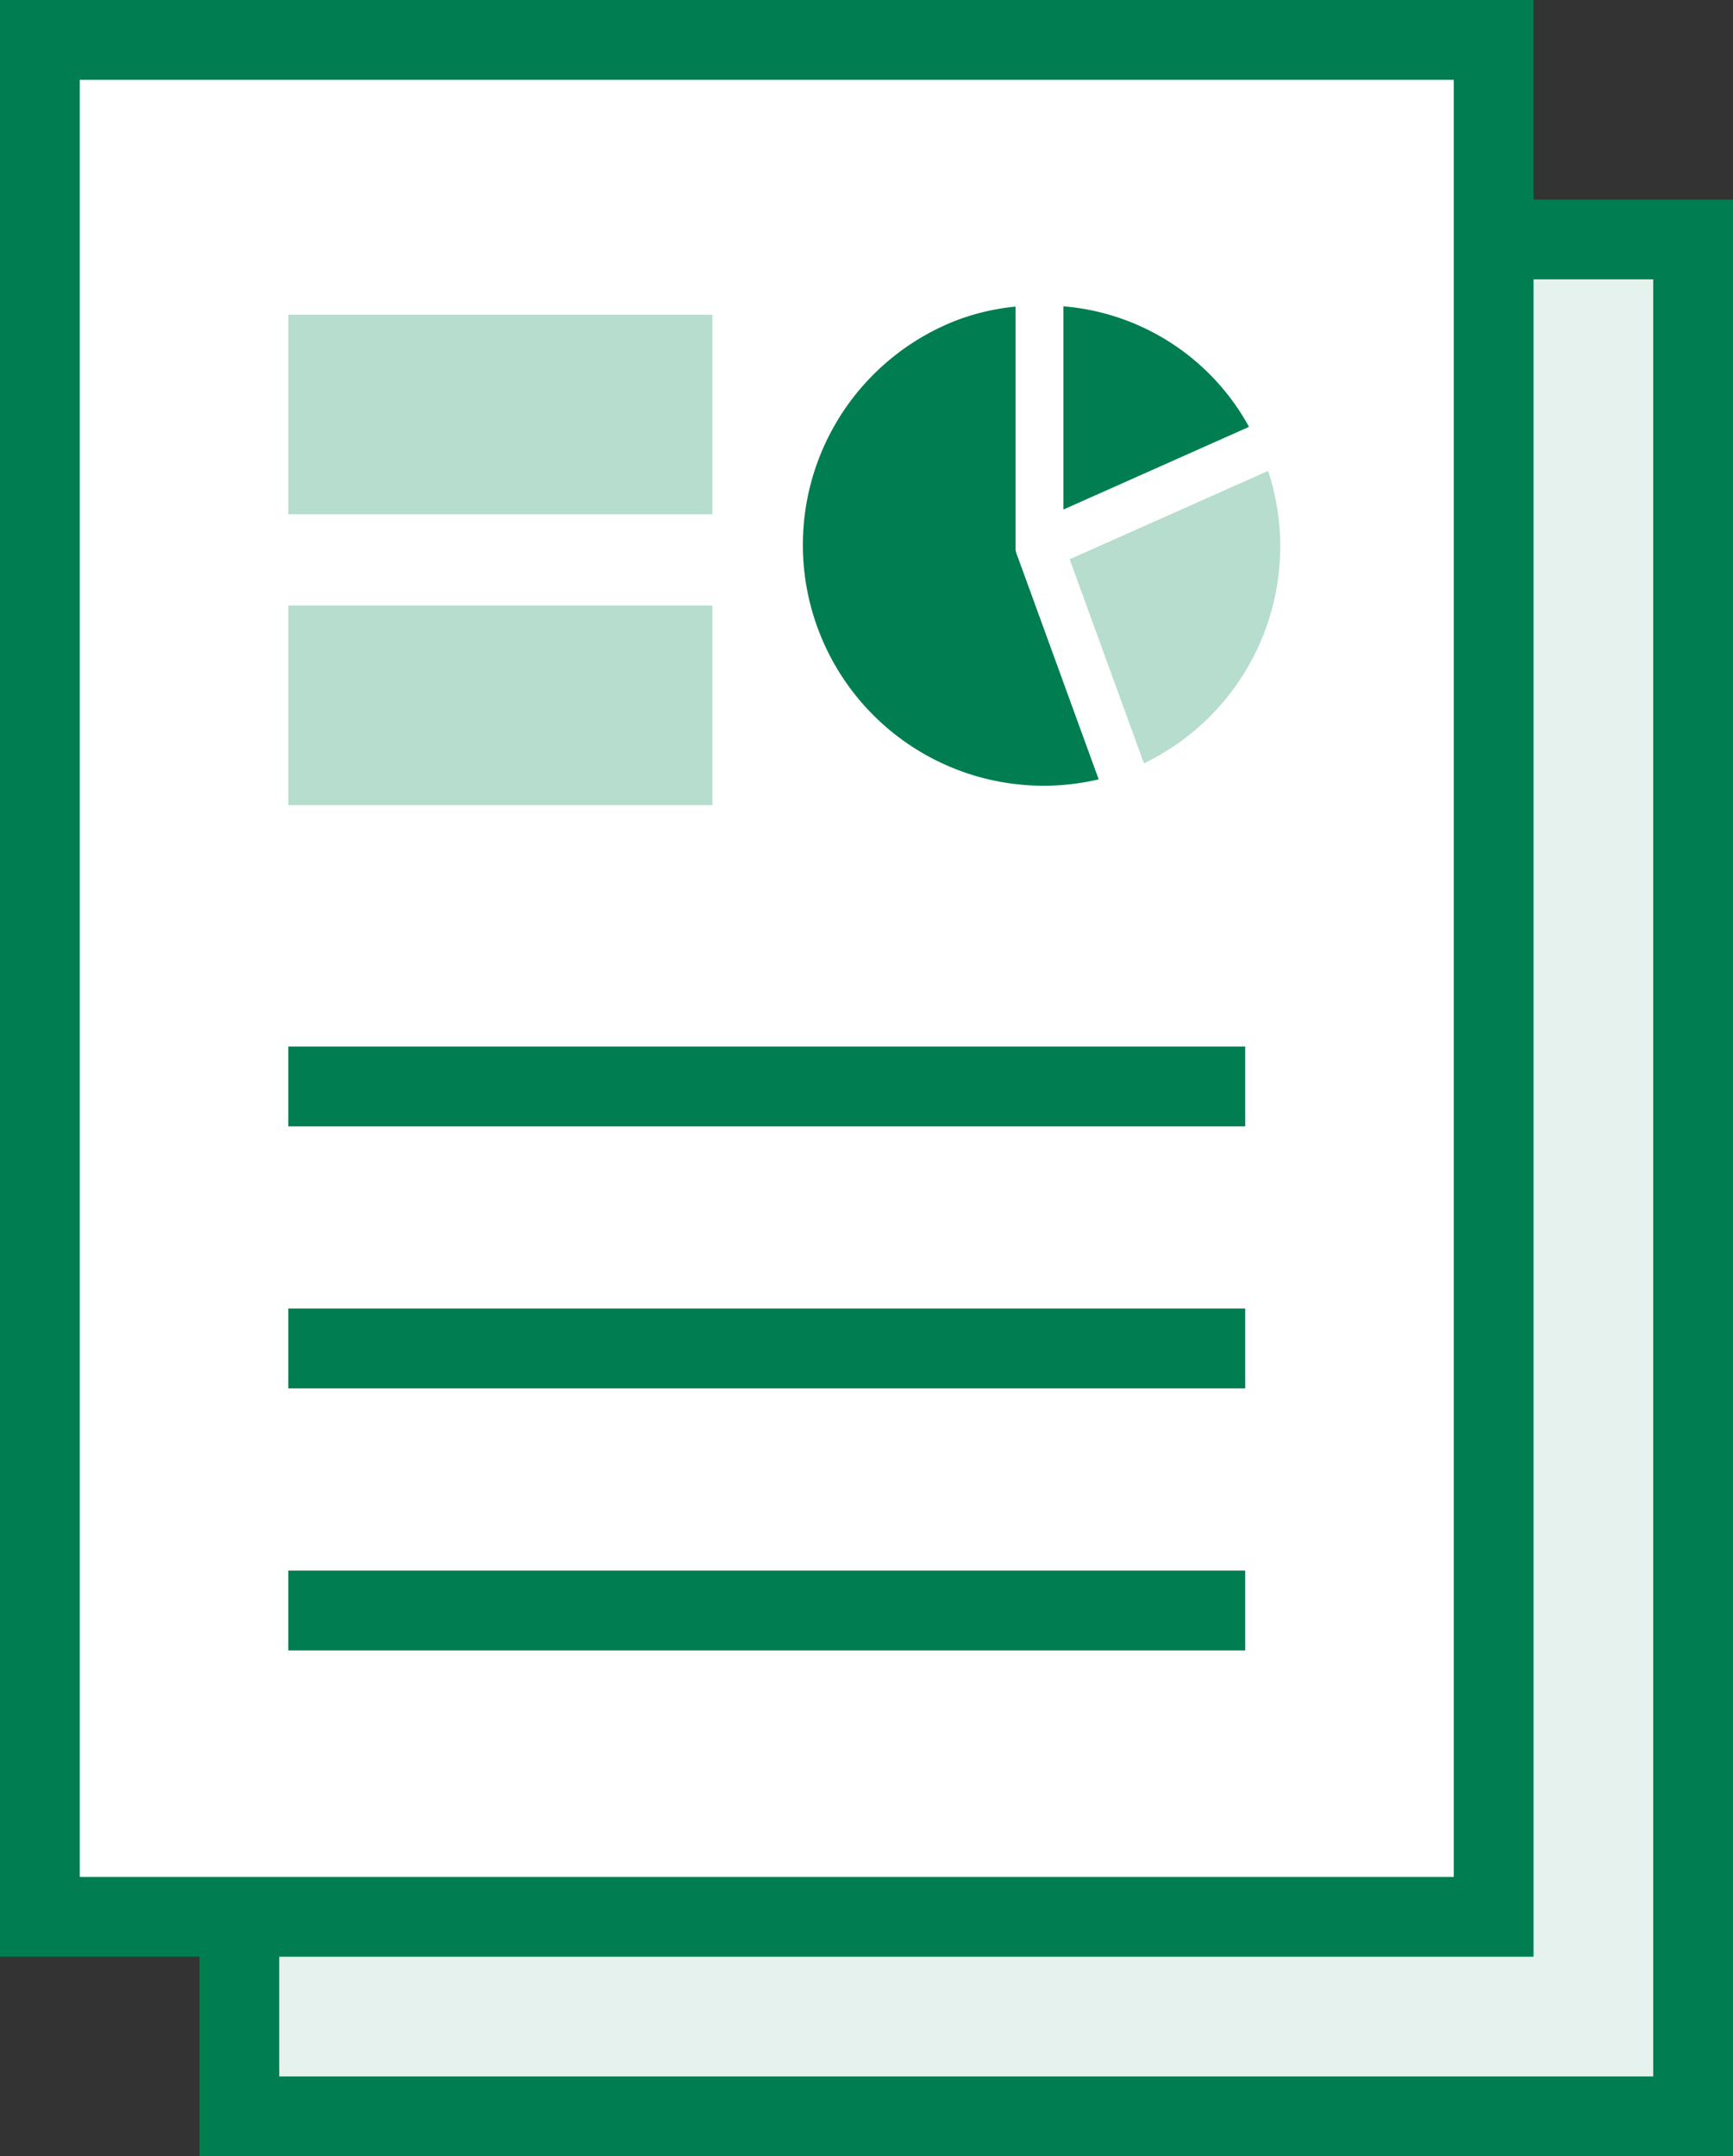
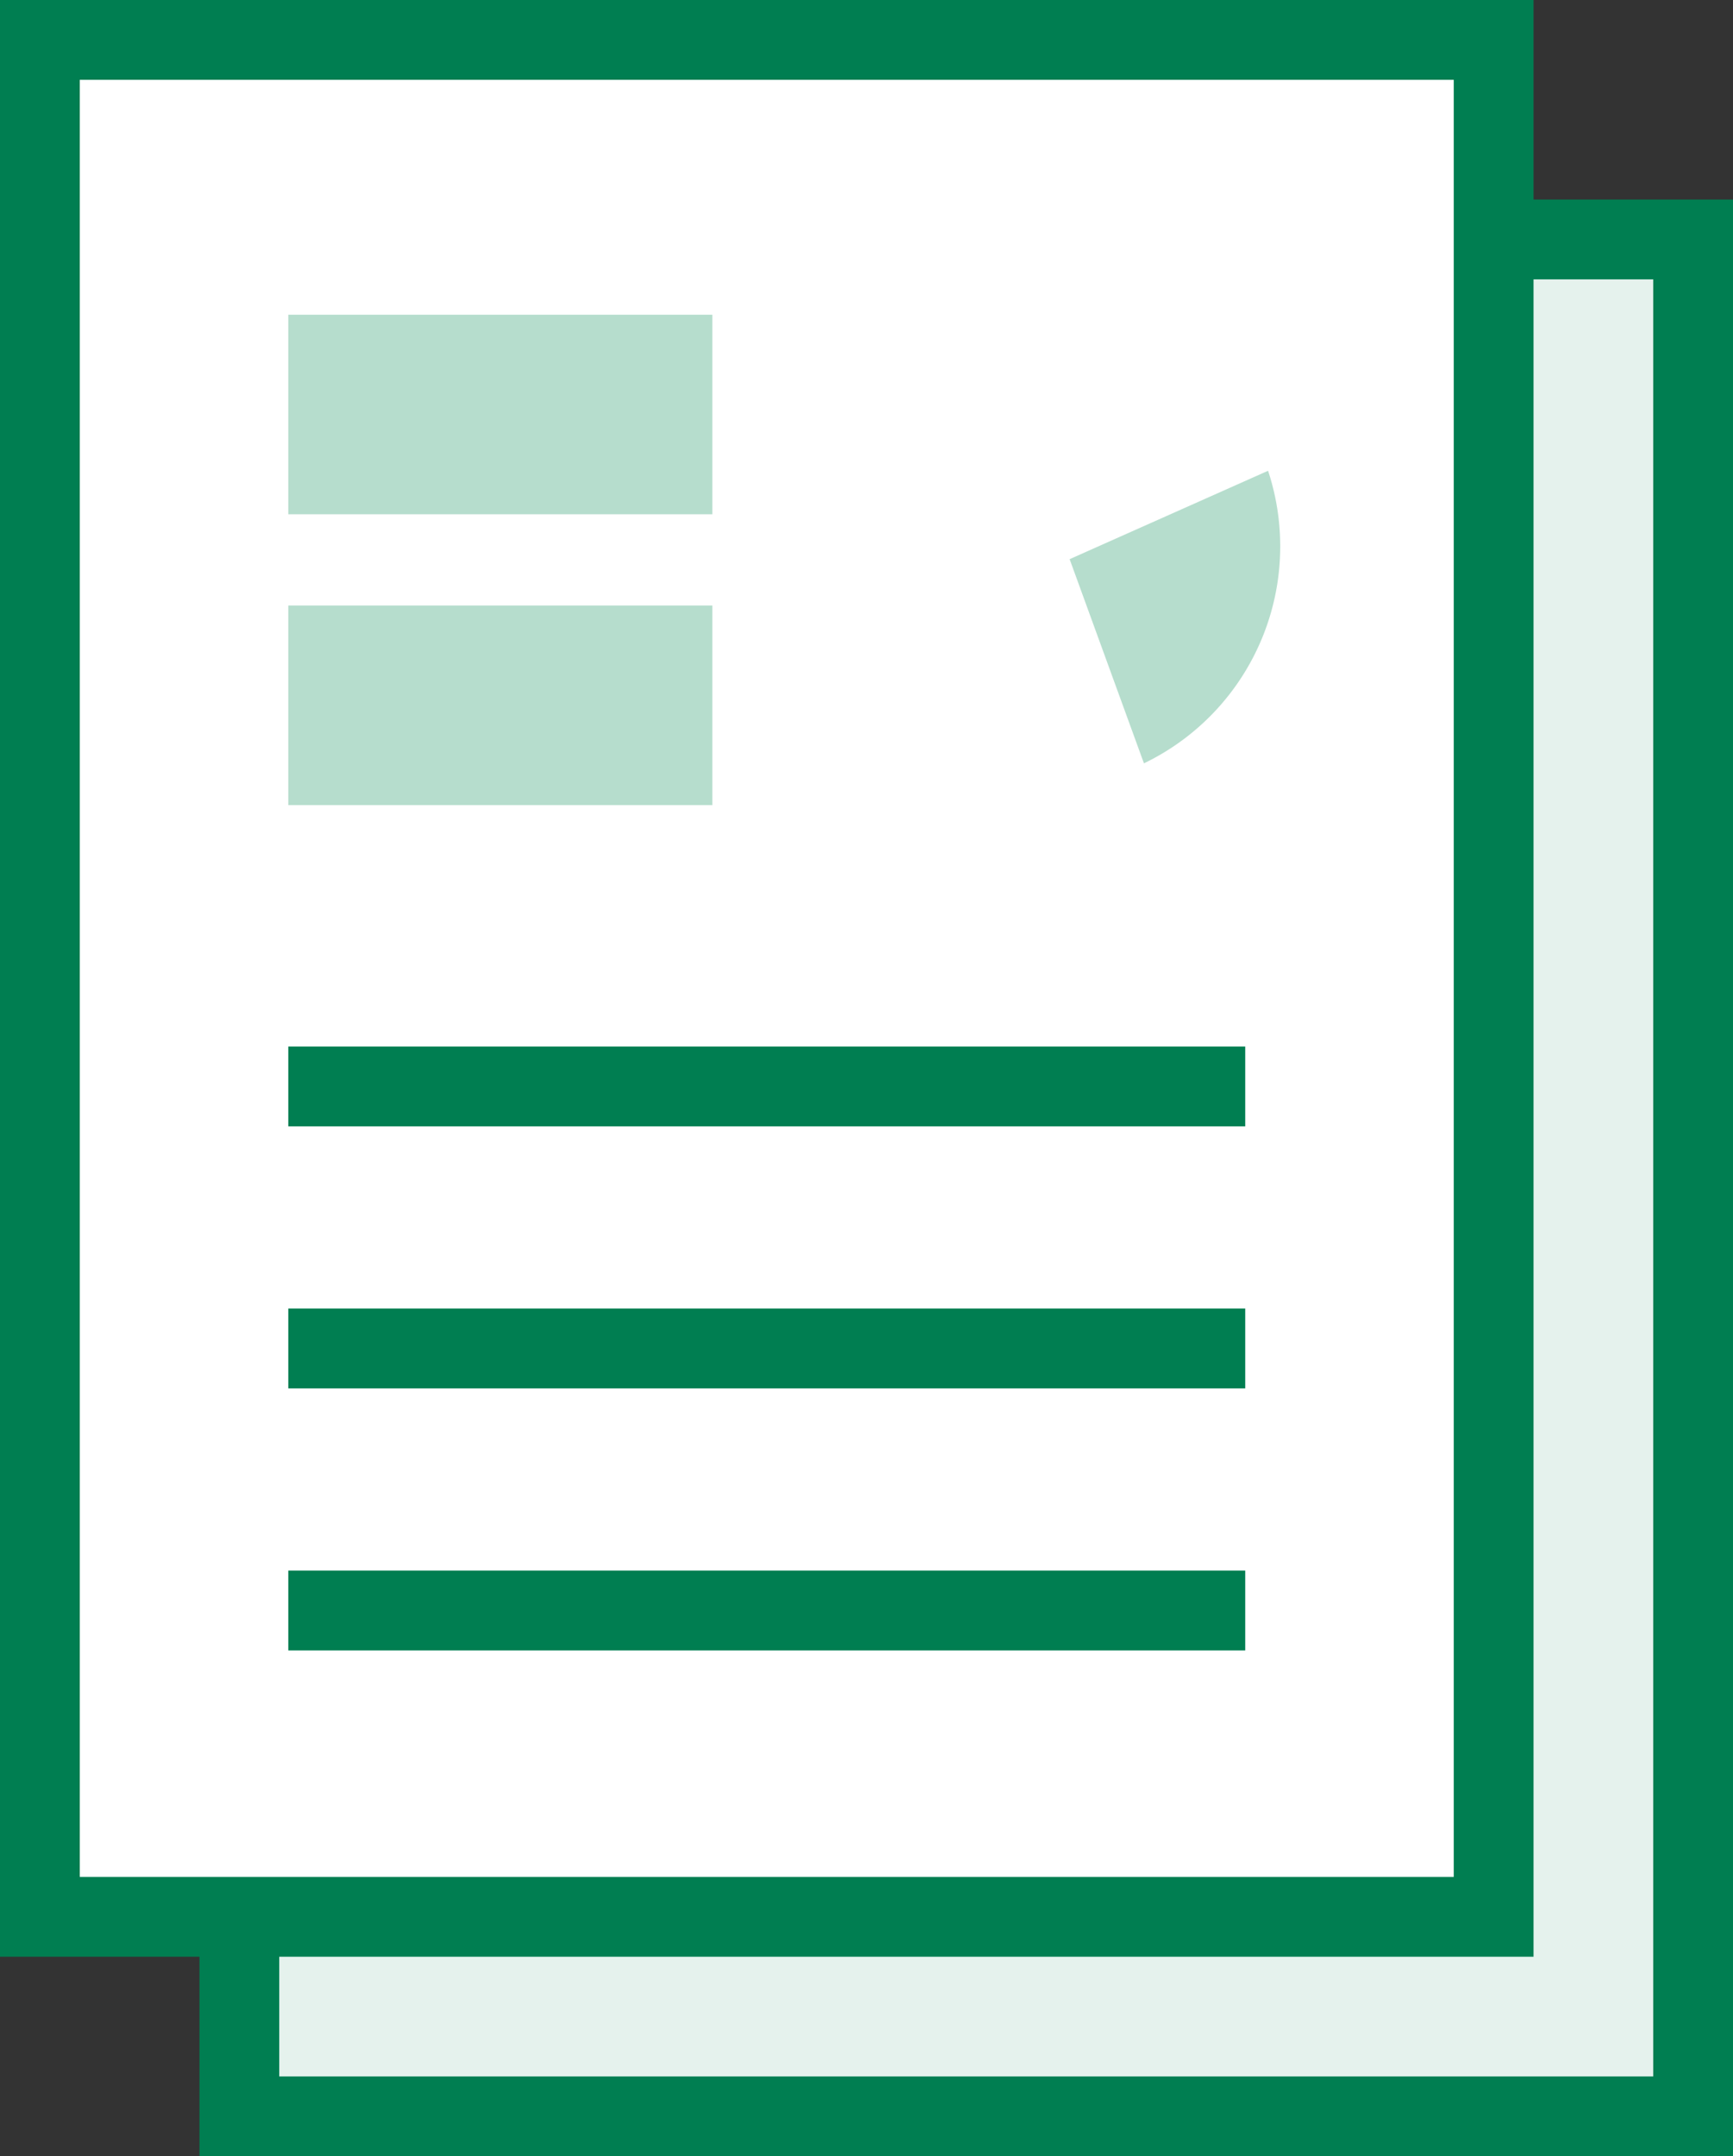
<svg xmlns="http://www.w3.org/2000/svg" viewBox="0 0 43.441 54.03">
  <rect x="0" y="0" width="43.441" height="54.03" fill="#333333" stroke="none" />
  <defs>
    <style>.cls-1{fill:#e5f2ed;}.cls-1,.cls-2,.cls-3{stroke:#007e51;stroke-miterlimit:10;stroke-width:2px;}.cls-2{fill:#fff;}.cls-3{fill:none;}.cls-4,.cls-6{fill:#b6ddcd;}.cls-5{fill:#007e51;}.cls-5,.cls-6{stroke:#fff;stroke-linejoin:round;stroke-width:1.2px;}</style>
  </defs>
  <title>icon_stock</title>
  <g id="レイヤー_2" data-name="レイヤー 2">
    <g id="レイヤー_2-2" data-name="レイヤー 2">
      <rect class="cls-1" x="6" y="6" width="36.441" height="47.03" />
      <rect class="cls-2" x="1" y="1" width="36.441" height="47.03" />
      <line class="cls-3" x1="7.226" y1="27.224" x2="31.214" y2="27.224" />
      <rect class="cls-4" x="7.226" y="7.886" width="10.631" height="5" />
      <rect class="cls-4" x="7.226" y="15.173" width="10.631" height="5" />
      <line class="cls-3" x1="7.226" y1="33.789" x2="31.214" y2="33.789" />
      <line class="cls-3" x1="7.226" y1="40.354" x2="31.214" y2="40.354" />
-       <path class="cls-5" d="M26.057,13.691l2.269,6.234A6.635,6.635,0,0,1,23.788,7.457a6.317,6.317,0,0,1,2.269-.4Z" />
      <path class="cls-6" d="M26.057,13.691l6.061-2.699a6.635,6.635,0,0,1-3.362,8.759c-.124.055-.302.127-.429.173Z" />
-       <path class="cls-5" d="M26.057,13.691V7.057a6.448,6.448,0,0,1,6.061,3.936Z" />
    </g>
  </g>
</svg>